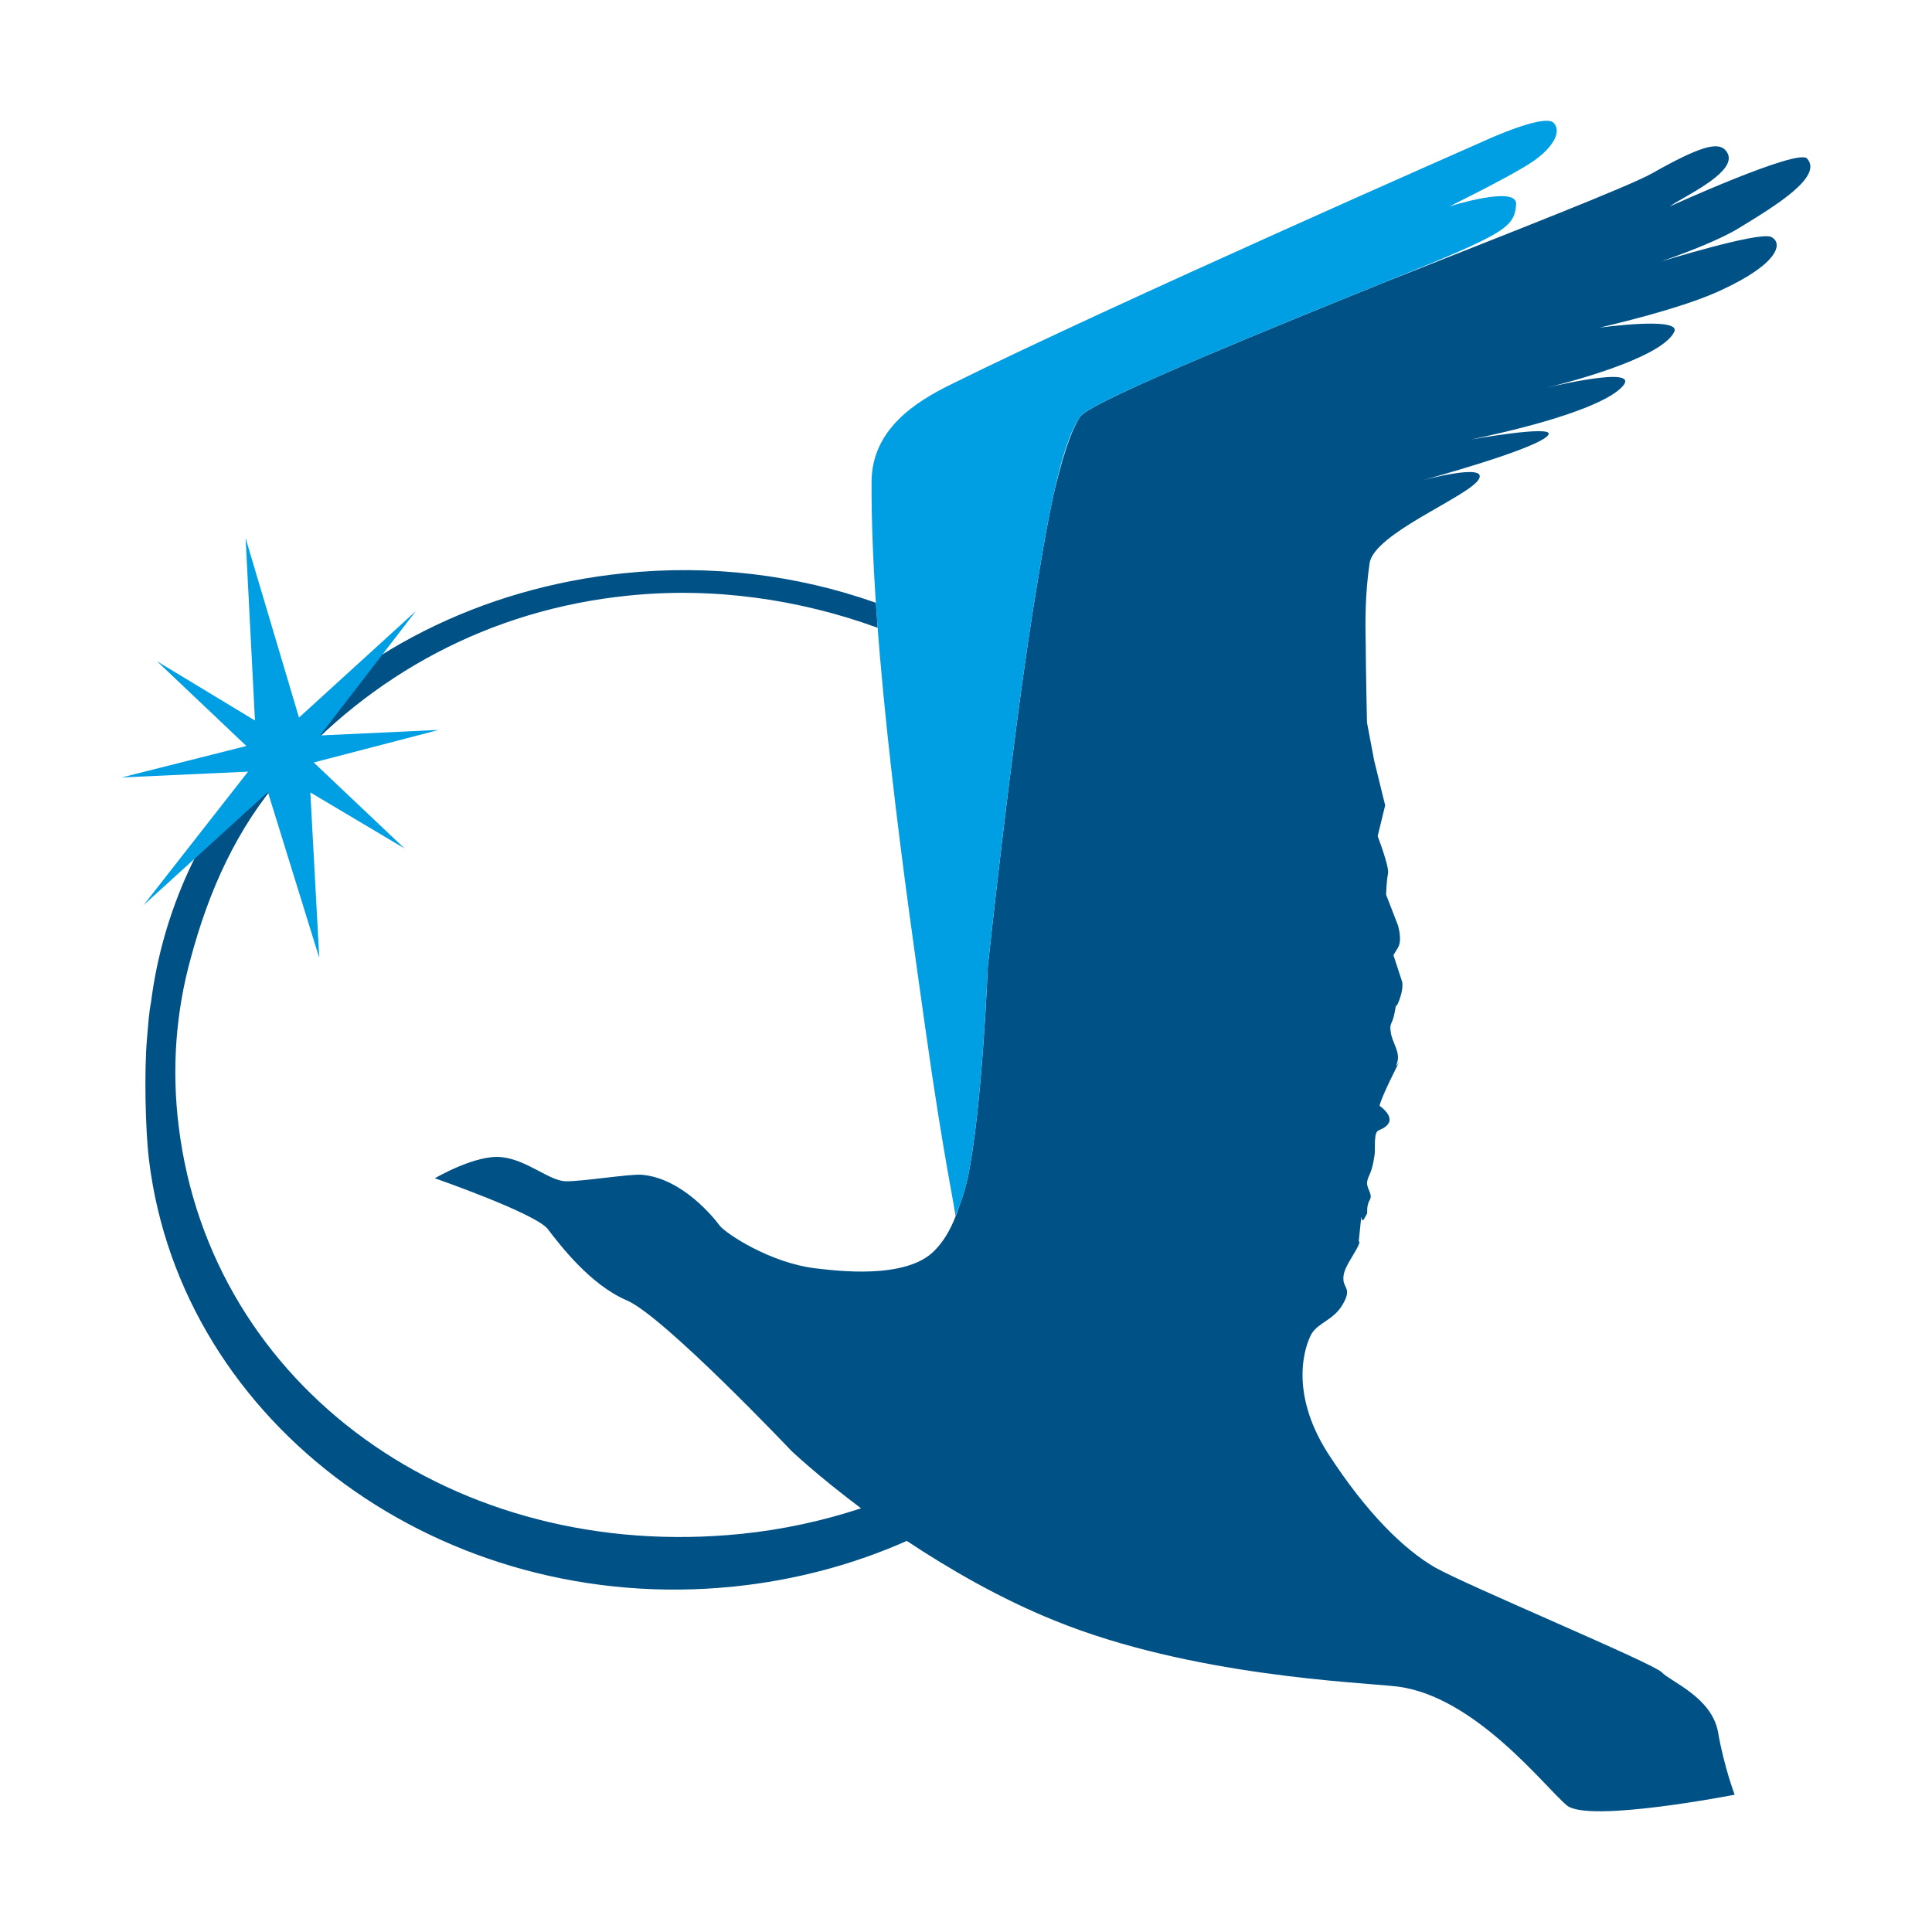
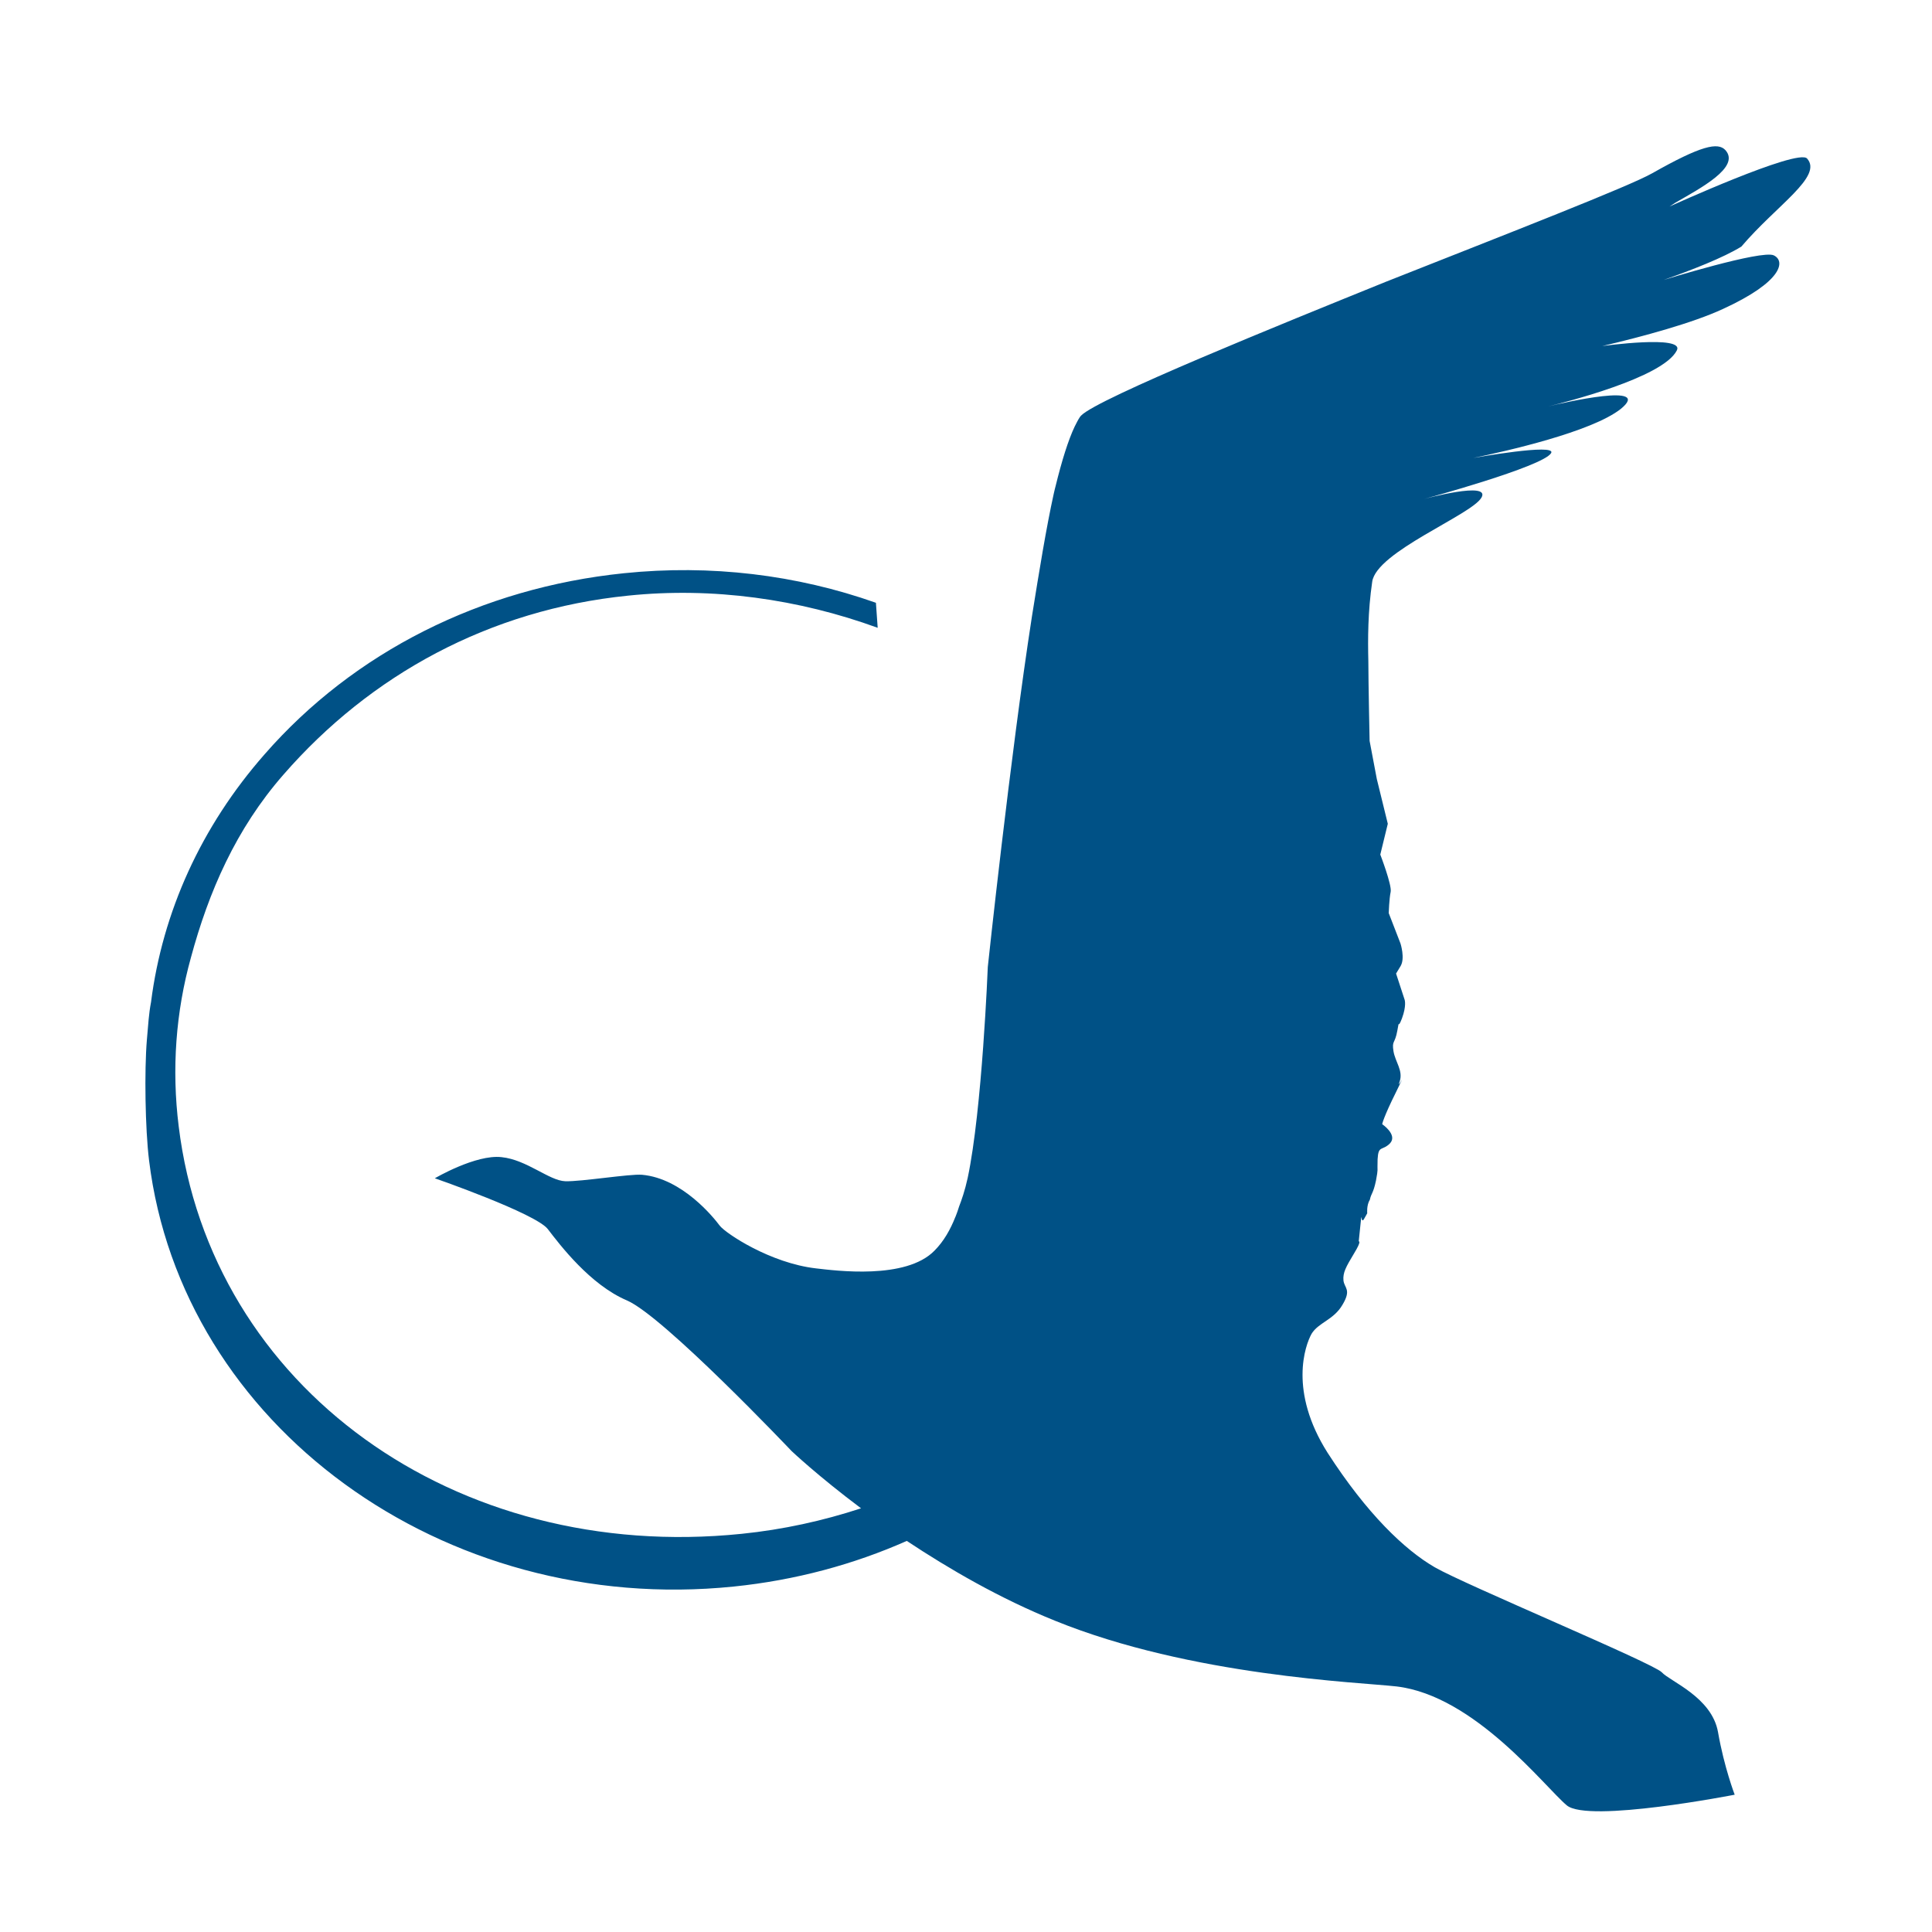
<svg xmlns="http://www.w3.org/2000/svg" x="0px" y="0px" width="96px" height="96px" viewBox="0 0 96 96" enable-background="new 0 0 96 96" xml:space="preserve">
-   <path fill="#005186" d="M89.791,7.875c-0.473-0.509-6.834,2.388-6.834,2.388c0.084-0.057,0.184-0.119,0.287-0.188  c1.251-0.724,3.238-1.765,2.496-2.61c-0.373-0.416-1.214-0.231-3.64,1.143c-1.14,0.649-7.093,2.963-13.251,5.399  c-5.081,2.058-14.305,5.787-15.129,6.643c-0.024,0.027-0.046,0.048-0.065,0.079c-0.088,0.133-0.17,0.296-0.254,0.464  c-0.317,0.667-0.638,1.688-0.952,2.973c-0.011,0.043-0.022,0.079-0.032,0.123c-0.018,0.078-0.036,0.161-0.056,0.238  c-0.375,1.705-0.714,3.791-1.084,6.098c-1.086,7.002-2.194,17.424-2.194,17.424s-0.28,7.096-0.999,10.481  c-0.142,0.646-0.302,1.096-0.426,1.417c-0.051,0.169-0.111,0.339-0.176,0.502c-0.002,0.001-0.007,0.011-0.007,0.018  c0-0.003,0-0.007,0-0.007c-0.246,0.629-0.579,1.221-1.042,1.685c-1.421,1.457-4.92,0.991-5.887,0.88  c-2.261-0.259-4.476-1.73-4.782-2.121c-0.294-0.396-1.855-2.349-3.861-2.53c-0.592-0.053-3.018,0.345-3.813,0.321  c-0.799-0.024-1.912-1.07-3.169-1.197c-1.279-0.146-3.314,1.05-3.314,1.05s5,1.739,5.611,2.522c0.607,0.792,2.109,2.771,3.93,3.546  c1.821,0.776,8.183,7.483,8.183,7.483s1.298,1.232,3.454,2.848c-1.885,0.619-3.872,1.058-5.936,1.268  c-14.228,1.456-26.379-7.269-27.97-20.251c-0.354-2.848-0.144-5.677,0.607-8.38c0.88-3.259,2.23-6.387,4.601-9.095  c4.317-4.955,10.229-8.195,17.124-8.892c4.202-0.435,8.477,0.168,12.401,1.598c-0.029-0.419-0.062-0.83-0.088-1.243  c-3.938-1.392-8.211-1.913-12.525-1.468c-7.077,0.727-13.417,3.917-17.855,9.001c-3.154,3.591-5.068,7.836-5.639,12.309  c-0.117,0.618-0.133,1.064-0.207,1.878c-0.127,1.52-0.085,4.41,0.108,5.983c1.615,13.173,14.616,22.656,29.049,21.18  c3.078-0.314,5.98-1.104,8.602-2.268c2.097,1.389,4.62,2.859,7.365,3.966c6.79,2.758,15.121,3.054,16.976,3.266  c3.886,0.463,7.367,5.001,8.453,5.907c1.062,0.896,8.345-0.528,8.345-0.528s-0.524-1.363-0.828-3.107  c-0.305-1.74-2.387-2.524-2.794-2.975c-0.409-0.446-9.776-4.351-11.278-5.217c-1.484-0.857-3.373-2.654-5.332-5.697  c-1.933-3.055-1.113-5.331-0.794-5.904c0.346-0.568,1.099-0.688,1.537-1.444c0.458-0.763,0.095-0.821,0.049-1.207  c-0.036-0.391,0.124-0.674,0.523-1.339c0.402-0.66,0.236-0.603,0.236-0.603s0,0,0.085-0.826c0.083-0.827,0,0,0.174-0.281  c0.163-0.29,0.163-0.29,0.163-0.29s-0.042-0.395,0.131-0.677c0.165-0.278-0.202-0.575-0.131-0.915  c0.071-0.335,0.164-0.285,0.304-0.948c0.12-0.674,0.057-0.344,0.08-1.062c0.04-0.721,0.228-0.388,0.626-0.799  c0.371-0.425-0.398-0.942-0.398-0.942s0.054-0.324,0.691-1.601c0.629-1.291,0,0,0.178-0.521c0.182-0.533-0.222-0.982-0.307-1.499  c-0.088-0.551,0.07-0.354,0.189-1.019c0.12-0.673,0,0,0.233-0.62c0.228-0.616,0.135-0.913,0.135-0.913l-0.429-1.312  c0,0,0,0,0.226-0.373c0.23-0.388-0.006-1.12-0.006-1.12l-0.585-1.511c0,0,0.024-0.721,0.097-1.059  c0.064-0.342-0.516-1.849-0.516-1.849l0.373-1.53l-0.546-2.225l-0.358-1.893c0,0-0.061-2.853-0.063-3.961  c-0.026-1.104-0.026-2.448,0.192-3.946c0.206-1.489,4.913-3.31,5.426-4.177c0.495-0.848-2.856,0.065-2.856,0.065  s5.915-1.603,6.319-2.28c0.304-0.507-3.868,0.241-3.868,0.241c-0.369,0.066,0,0,0,0c1.61-0.332,5.873-1.291,7.327-2.435  c1.64-1.338-2.867-0.31-3.593-0.13c0.738-0.183,5.697-1.415,6.382-2.781c0.399-0.785-3.707-0.215-3.707-0.215  c2.052-0.485,4.496-1.147,5.995-1.842c2.951-1.352,3.124-2.377,2.53-2.665c-0.599-0.286-5.471,1.221-5.471,1.221  c-0.112,0.035-0.174,0.055-0.254,0.081c0.137-0.046,0.254-0.081,0.254-0.081c1.407-0.497,2.962-1.105,3.858-1.656  C88.276,10.194,90.597,8.77,89.791,7.875 M82.185,10.633c0.17-0.083,0.42-0.202,0.592-0.282  C82.499,10.481,82.304,10.574,82.185,10.633z" />
-   <path fill="#009EE2" d="M77.197,6.103c-0.459-0.485-3.476,0.912-3.476,0.912s-18.389,8.083-26.495,12.099  c-1.744,0.862-3.902,2.22-3.919,4.821c-0.039,8.36,1.76,20.669,2.67,27.146c0.908,6.481,1.526,9.17,1.498,9.385  c0.031-0.227,0.367-0.802,0.608-1.937c0.719-3.386,0.999-10.481,0.999-10.481s1.108-10.422,2.194-17.424  c0.743-4.662,1.379-8.426,2.396-9.927c0.655-0.957,15.496-6.781,18.085-7.883c3.162-1.348,3.516-1.702,3.578-2.664  c0.066-0.965-3.308,0.104-3.308,0.104s2.91-1.434,3.965-2.116C77.063,7.465,77.657,6.584,77.197,6.103 M15.903,36.544l4.76-6.179  l-5.806,5.291l-2.653-8.914l0.465,9.06l-4.868-2.945l4.442,4.21l-6.198,1.564l6.282-0.289l-5.193,6.633l6.177-5.618l2.553,8.239  l-0.443-8.22l4.679,2.782l-4.51-4.271L21.8,36.27L15.903,36.544z" />
+   <path fill="#005186" d="M89.791,7.875c-0.473-0.509-6.834,2.388-6.834,2.388c0.084-0.057,0.184-0.119,0.287-0.188  c1.251-0.724,3.238-1.765,2.496-2.61c-0.373-0.416-1.214-0.231-3.64,1.143c-1.14,0.649-7.093,2.963-13.251,5.399  c-5.081,2.058-14.305,5.787-15.129,6.643c-0.024,0.027-0.046,0.048-0.065,0.079c-0.088,0.133-0.17,0.296-0.254,0.464  c-0.317,0.667-0.638,1.688-0.952,2.973c-0.011,0.043-0.022,0.079-0.032,0.123c-0.018,0.078-0.036,0.161-0.056,0.238  c-0.375,1.705-0.714,3.791-1.084,6.098c-1.086,7.002-2.194,17.424-2.194,17.424s-0.28,7.096-0.999,10.481  c-0.142,0.646-0.302,1.096-0.426,1.417c-0.051,0.169-0.111,0.339-0.176,0.502c-0.002,0.001-0.007,0.011-0.007,0.018  c0-0.003,0-0.007,0-0.007c-0.246,0.629-0.579,1.221-1.042,1.685c-1.421,1.457-4.92,0.991-5.887,0.88  c-2.261-0.259-4.476-1.73-4.782-2.121c-0.294-0.396-1.855-2.349-3.861-2.53c-0.592-0.053-3.018,0.345-3.813,0.321  c-0.799-0.024-1.912-1.07-3.169-1.197c-1.279-0.146-3.314,1.05-3.314,1.05s5,1.739,5.611,2.522c0.607,0.792,2.109,2.771,3.93,3.546  c1.821,0.776,8.183,7.483,8.183,7.483s1.298,1.232,3.454,2.848c-1.885,0.619-3.872,1.058-5.936,1.268  c-14.228,1.456-26.379-7.269-27.97-20.251c-0.354-2.848-0.144-5.677,0.607-8.38c0.88-3.259,2.23-6.387,4.601-9.095  c4.317-4.955,10.229-8.195,17.124-8.892c4.202-0.435,8.477,0.168,12.401,1.598c-0.029-0.419-0.062-0.83-0.088-1.243  c-3.938-1.392-8.211-1.913-12.525-1.468c-7.077,0.727-13.417,3.917-17.855,9.001c-3.154,3.591-5.068,7.836-5.639,12.309  c-0.117,0.618-0.133,1.064-0.207,1.878c-0.127,1.52-0.085,4.41,0.108,5.983c1.615,13.173,14.616,22.656,29.049,21.18  c3.078-0.314,5.98-1.104,8.602-2.268c2.097,1.389,4.62,2.859,7.365,3.966c6.79,2.758,15.121,3.054,16.976,3.266  c3.886,0.463,7.367,5.001,8.453,5.907c1.062,0.896,8.345-0.528,8.345-0.528s-0.524-1.363-0.828-3.107  c-0.305-1.74-2.387-2.524-2.794-2.975c-0.409-0.446-9.776-4.351-11.278-5.217c-1.484-0.857-3.373-2.654-5.332-5.697  c-1.933-3.055-1.113-5.331-0.794-5.904c0.346-0.568,1.099-0.688,1.537-1.444c0.458-0.763,0.095-0.821,0.049-1.207  c-0.036-0.391,0.124-0.674,0.523-1.339c0.402-0.66,0.236-0.603,0.236-0.603s0,0,0.085-0.826c0.083-0.827,0,0,0.174-0.281  c0.163-0.29,0.163-0.29,0.163-0.29s-0.042-0.395,0.131-0.677c0.071-0.335,0.164-0.285,0.304-0.948c0.12-0.674,0.057-0.344,0.08-1.062c0.04-0.721,0.228-0.388,0.626-0.799  c0.371-0.425-0.398-0.942-0.398-0.942s0.054-0.324,0.691-1.601c0.629-1.291,0,0,0.178-0.521c0.182-0.533-0.222-0.982-0.307-1.499  c-0.088-0.551,0.07-0.354,0.189-1.019c0.12-0.673,0,0,0.233-0.62c0.228-0.616,0.135-0.913,0.135-0.913l-0.429-1.312  c0,0,0,0,0.226-0.373c0.23-0.388-0.006-1.12-0.006-1.12l-0.585-1.511c0,0,0.024-0.721,0.097-1.059  c0.064-0.342-0.516-1.849-0.516-1.849l0.373-1.53l-0.546-2.225l-0.358-1.893c0,0-0.061-2.853-0.063-3.961  c-0.026-1.104-0.026-2.448,0.192-3.946c0.206-1.489,4.913-3.31,5.426-4.177c0.495-0.848-2.856,0.065-2.856,0.065  s5.915-1.603,6.319-2.28c0.304-0.507-3.868,0.241-3.868,0.241c-0.369,0.066,0,0,0,0c1.61-0.332,5.873-1.291,7.327-2.435  c1.64-1.338-2.867-0.31-3.593-0.13c0.738-0.183,5.697-1.415,6.382-2.781c0.399-0.785-3.707-0.215-3.707-0.215  c2.052-0.485,4.496-1.147,5.995-1.842c2.951-1.352,3.124-2.377,2.53-2.665c-0.599-0.286-5.471,1.221-5.471,1.221  c-0.112,0.035-0.174,0.055-0.254,0.081c0.137-0.046,0.254-0.081,0.254-0.081c1.407-0.497,2.962-1.105,3.858-1.656  C88.276,10.194,90.597,8.77,89.791,7.875 M82.185,10.633c0.17-0.083,0.42-0.202,0.592-0.282  C82.499,10.481,82.304,10.574,82.185,10.633z" />
</svg>